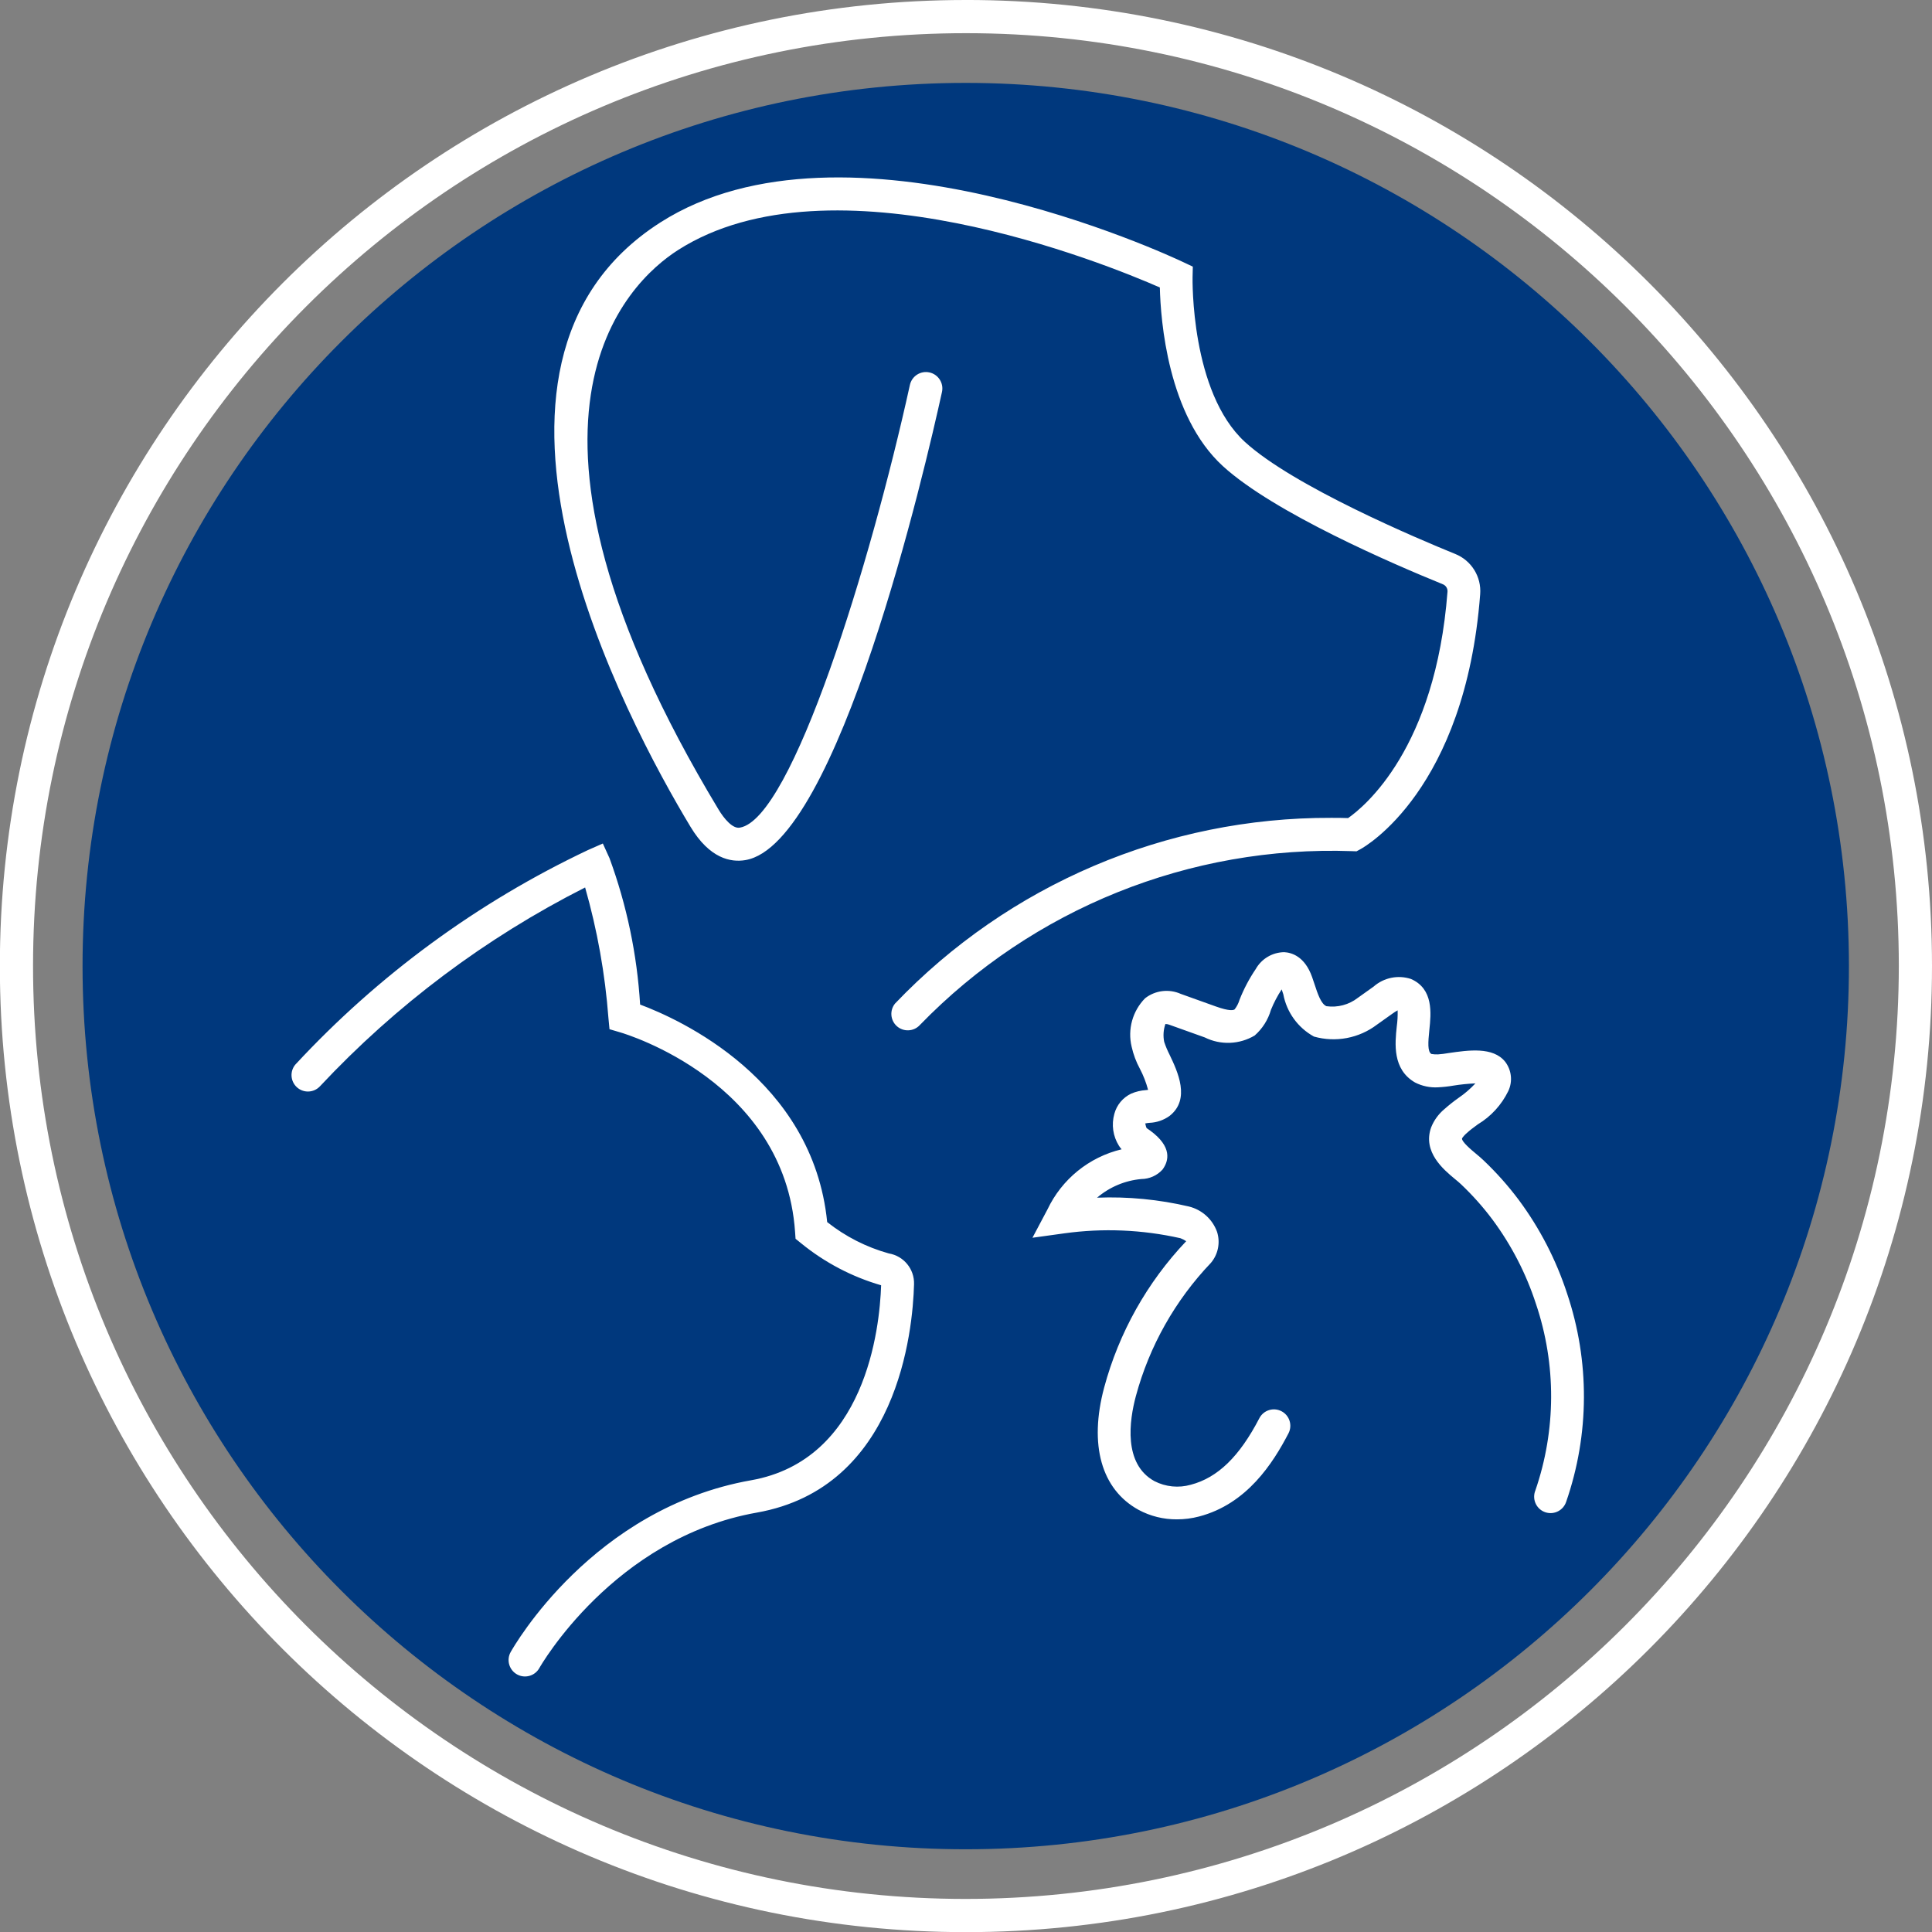
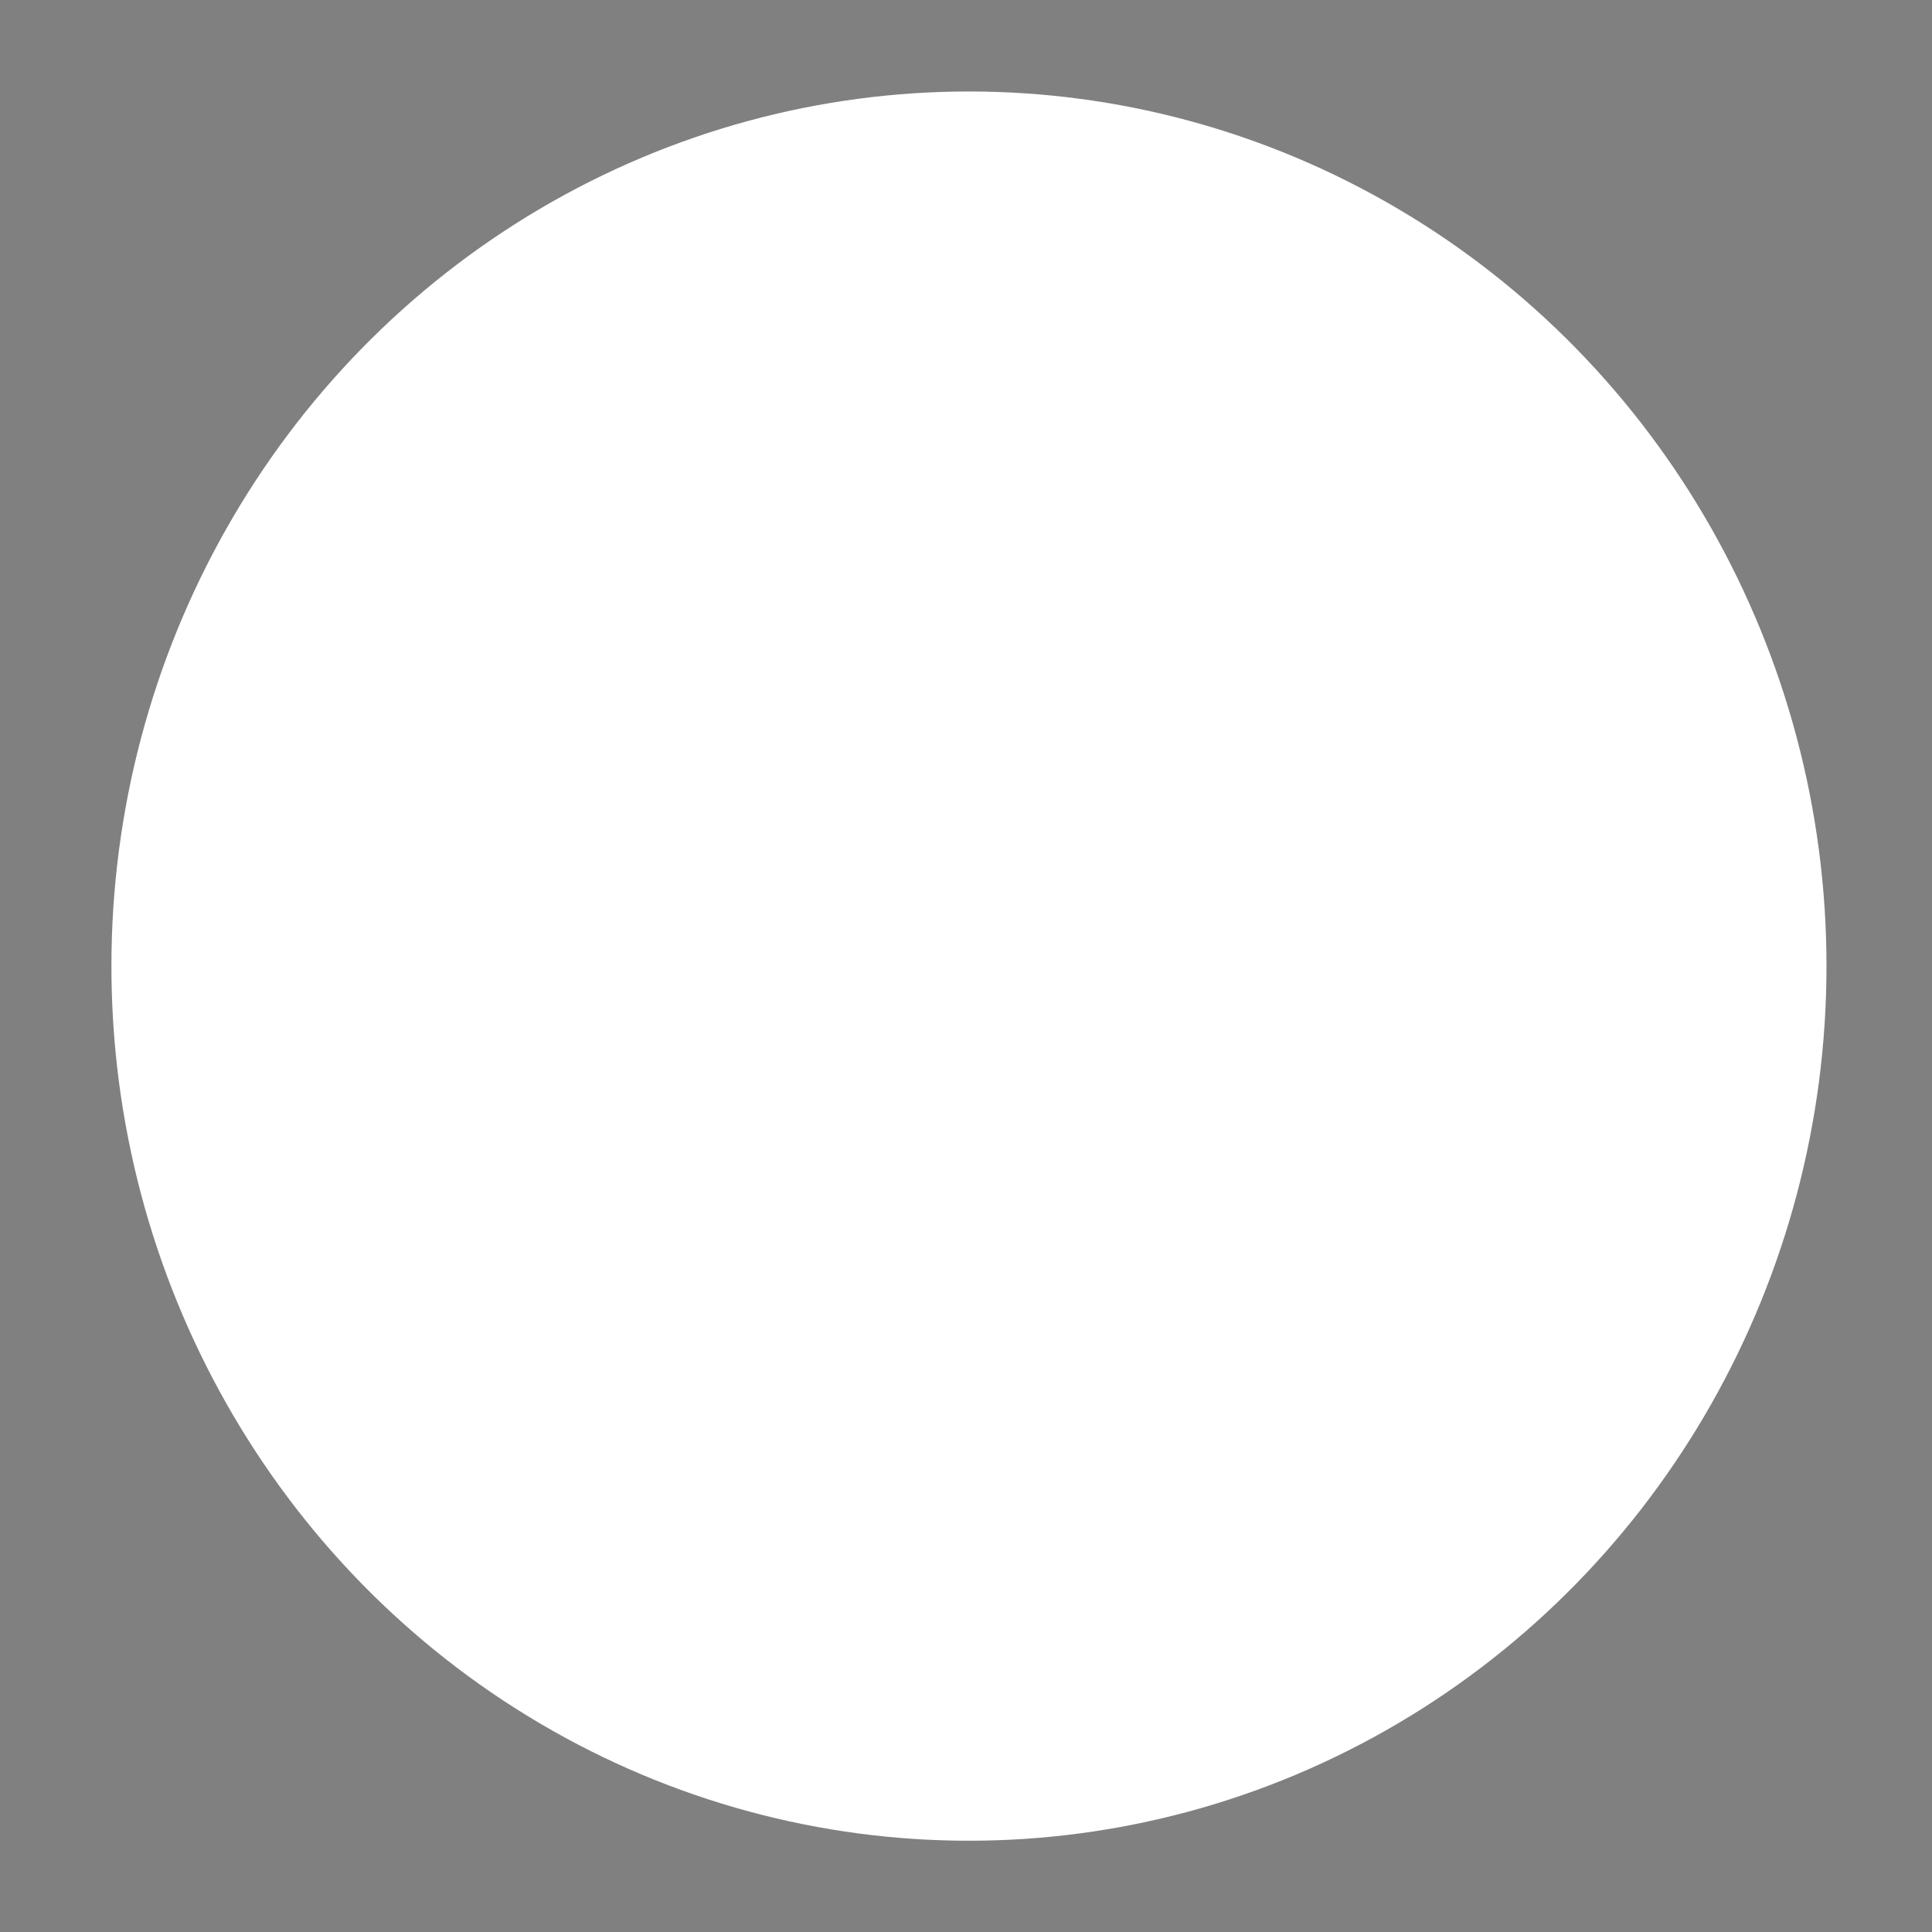
<svg xmlns="http://www.w3.org/2000/svg" id="Calque_1" x="0px" y="0px" width="100.381px" height="100.389px" viewBox="0 0 100.381 100.389" xml:space="preserve">
  <rect x="0" y="0" width="100.381" height="100.389" fill="#808080" stroke="none" />
  <ellipse fill="#FFFFFF" cx="50.344" cy="50.196" rx="44.555" ry="45.443" />
-   <path id="Tracé_215" fill="#FFFFFF" d="M50.165,0C22.443,0.012-0.019,22.494-0.007,50.216 c0.012,27.721,22.494,50.184,50.216,50.172c27.719-0.013,50.181-22.491,50.172-50.21C100.379,22.463,77.909-0.003,50.195-0.001 C50.185-0.001,50.175,0,50.165,0z M50.165,98.663c-26.77-0.012-48.46-21.723-48.448-48.491C1.729,23.403,23.439,1.711,50.209,1.724 c26.755,0.012,48.438,21.699,48.448,48.454C98.64,76.95,76.938,98.65,50.165,98.663L50.165,98.663z" />
-   <path id="Tracé_281" fill="#00387D" d="M50.165,4.307C24.822,4.314,4.282,24.864,4.289,50.207 c0.006,25.343,20.557,45.882,45.9,45.876c25.343-0.007,45.882-20.557,45.876-45.9c0-0.001,0-0.002,0-0.003 C96.05,24.841,75.505,4.307,50.165,4.307z M39.323,78.59c-7.448,1.319-11.263,8.01-11.3,8.077c-0.23,0.411-0.75,0.559-1.161,0.329 c-0.411-0.23-0.559-0.75-0.329-1.161c0.171-0.3,4.256-7.468,12.492-8.925c5.948-1.054,6.68-7.872,6.756-10.131 c-1.519-0.44-2.933-1.183-4.158-2.183l-0.288-0.233l-0.026-0.368c-0.543-7.772-8.736-10.256-9.085-10.357l-0.556-0.164l-0.055-0.577 c-0.173-2.297-0.579-4.571-1.212-6.787c-5.164,2.613-9.829,6.112-13.784,10.338c-0.326,0.341-0.866,0.354-1.206,0.028 c-0.324-0.31-0.354-0.816-0.068-1.161c4.312-4.652,9.474-8.437,15.207-11.149l0.772-0.34l0.349,0.768 c0.895,2.443,1.43,5.003,1.588,7.6c2.037,0.761,8.974,3.875,9.719,11.301c0.947,0.751,2.035,1.305,3.2,1.629 c0.777,0.129,1.338,0.813,1.313,1.6C47.425,69.171,46.642,77.295,39.323,78.59z M47.797,53.253 c-0.316,0.349-0.856,0.375-1.205,0.059c-0.335-0.305-0.375-0.819-0.088-1.171c5.909-6.188,14.101-9.676,22.656-9.648 c0.293,0,0.586,0,0.883,0.012c0.843-0.587,4.541-3.609,5.165-11.766c0.011-0.164-0.084-0.316-0.236-0.38 c-2.555-1.038-8.783-3.717-11.435-6.141c-2.865-2.62-3.235-7.586-3.275-9.282c-2.8-1.229-17.063-7.037-25.034-1.944 c-2.613,1.671-10.179,8.7,2.113,29.081c0.279,0.461,0.727,1,1.1,0.928c2.706-0.445,6.794-13.722,8.834-23 c0.101-0.461,0.556-0.752,1.016-0.651s0.752,0.556,0.651,1.016c-0.861,3.924-5.4,23.53-10.221,24.323 c-0.75,0.125-1.848-0.077-2.843-1.729c-3.309-5.487-13.2-23.965-1.572-31.4c9.62-6.15,26.458,1.72,27.169,2.058l0.5,0.236 l-0.013,0.556c0,0.06-0.114,5.959,2.724,8.555c2.516,2.3,9,5.036,10.926,5.818c0.842,0.34,1.366,1.188,1.293,2.094 c-0.777,10.174-6,13.124-6.219,13.243l-0.205,0.111l-0.232-0.008C61.825,43.924,53.668,47.205,47.797,53.253L47.797,53.253z  M81.374,78.027c-0.146,0.448-0.627,0.693-1.075,0.548s-0.692-0.627-0.548-1.075c0.006-0.017,0.012-0.032,0.018-0.048 c1.085-3.144,1.098-6.558,0.034-9.708c-0.511-1.573-1.274-3.052-2.26-4.38c-0.492-0.658-1.04-1.272-1.638-1.838 c-0.09-0.085-0.199-0.176-0.314-0.27c-0.589-0.488-1.684-1.4-1.236-2.673c0.146-0.373,0.387-0.703,0.694-0.959 c0.229-0.203,0.47-0.395,0.72-0.572c0.324-0.22,0.622-0.476,0.889-0.763c-0.385,0.017-0.77,0.056-1.149,0.117 c-0.265,0.046-0.532,0.075-0.8,0.088l0,0c-0.411,0.023-0.82-0.063-1.188-0.251c-1.183-0.684-1.043-2.025-0.949-2.913 c0.038-0.277,0.053-0.557,0.045-0.835c-0.091,0.049-0.178,0.104-0.262,0.165l-0.813,0.578c-0.934,0.709-2.146,0.938-3.273,0.619 c-0.834-0.458-1.418-1.266-1.593-2.2l-0.084-0.251c-0.22,0.335-0.406,0.689-0.557,1.061c-0.149,0.516-0.442,0.979-0.845,1.334 c-0.792,0.472-1.77,0.51-2.595,0.1l-1.819-0.651c-0.07-0.03-0.146-0.046-0.225-0.047c-0.104,0.298-0.126,0.619-0.063,0.929 c0.076,0.231,0.172,0.457,0.283,0.674c0.412,0.865,1.101,2.313-0.008,3.177c-0.306,0.218-0.668,0.342-1.041,0.356 c-0.078,0.005-0.155,0.017-0.23,0.035c0.031,0,0.027,0.148,0.088,0.243c0.023,0.017,0.105,0.07,0.186,0.129 c1.137,0.836,0.973,1.561,0.635,2.021c-0.282,0.311-0.682,0.489-1.101,0.492c-0.849,0.077-1.651,0.415-2.3,0.969 c1.604-0.063,3.211,0.092,4.773,0.459c0.677,0.167,1.225,0.661,1.461,1.316c0.178,0.557,0.058,1.166-0.319,1.612 c-1.856,1.946-3.198,4.326-3.899,6.923c-0.339,1.265-0.664,3.521,0.963,4.417c0.584,0.3,1.259,0.367,1.89,0.188 c1.399-0.366,2.53-1.465,3.563-3.457c0.217-0.418,0.732-0.581,1.15-0.363c0.418,0.217,0.58,0.732,0.363,1.15 c-0.801,1.541-2.151,3.667-4.646,4.32c-0.375,0.099-0.762,0.148-1.149,0.148c-0.695,0.005-1.38-0.164-1.992-0.493 c-1.934-1.062-2.586-3.378-1.79-6.353c0.767-2.851,2.231-5.465,4.263-7.606l0,0c-0.093-0.064-0.193-0.116-0.3-0.155 c-1.98-0.446-4.024-0.532-6.035-0.253l-1.653,0.229l0.782-1.475c0.745-1.569,2.161-2.718,3.851-3.121 c-0.051-0.057-0.098-0.117-0.139-0.183c-0.312-0.495-0.398-1.1-0.238-1.663c0.124-0.461,0.444-0.843,0.875-1.047 c0.242-0.104,0.502-0.165,0.765-0.182l0.112-0.013c-0.101-0.379-0.242-0.745-0.424-1.092c-0.197-0.362-0.342-0.749-0.431-1.151 c-0.217-0.903,0.048-1.855,0.7-2.517c0.528-0.412,1.241-0.499,1.854-0.226l1.819,0.652c0.7,0.251,0.913,0.2,0.978,0.152 c0.115-0.148,0.203-0.318,0.256-0.5c0.221-0.56,0.502-1.094,0.84-1.593c0.301-0.536,0.865-0.871,1.48-0.879 c0.377,0.02,1.067,0.21,1.449,1.29l0.122,0.36c0.168,0.512,0.342,1.04,0.624,1.157c0.58,0.081,1.17-0.075,1.633-0.436l0.814-0.58 c0.531-0.468,1.271-0.62,1.943-0.399c1.18,0.513,1.047,1.793,0.957,2.641c-0.068,0.66-0.1,1.136,0.107,1.257 c0.111,0.019,0.225,0.025,0.338,0.021l0,0c0.184-0.013,0.367-0.035,0.548-0.068c1.026-0.149,2.308-0.341,2.943,0.446 c0.338,0.439,0.401,1.031,0.163,1.531c-0.35,0.717-0.898,1.316-1.582,1.727c-0.209,0.155-0.411,0.3-0.572,0.452 c-0.093,0.078-0.175,0.168-0.244,0.268c-0.056,0.158,0.5,0.622,0.715,0.8c0.146,0.122,0.285,0.238,0.399,0.349 c0.666,0.632,1.278,1.319,1.829,2.055c1.096,1.476,1.943,3.119,2.513,4.867C82.604,70.725,82.587,74.529,81.374,78.027 L81.374,78.027z" />
</svg>